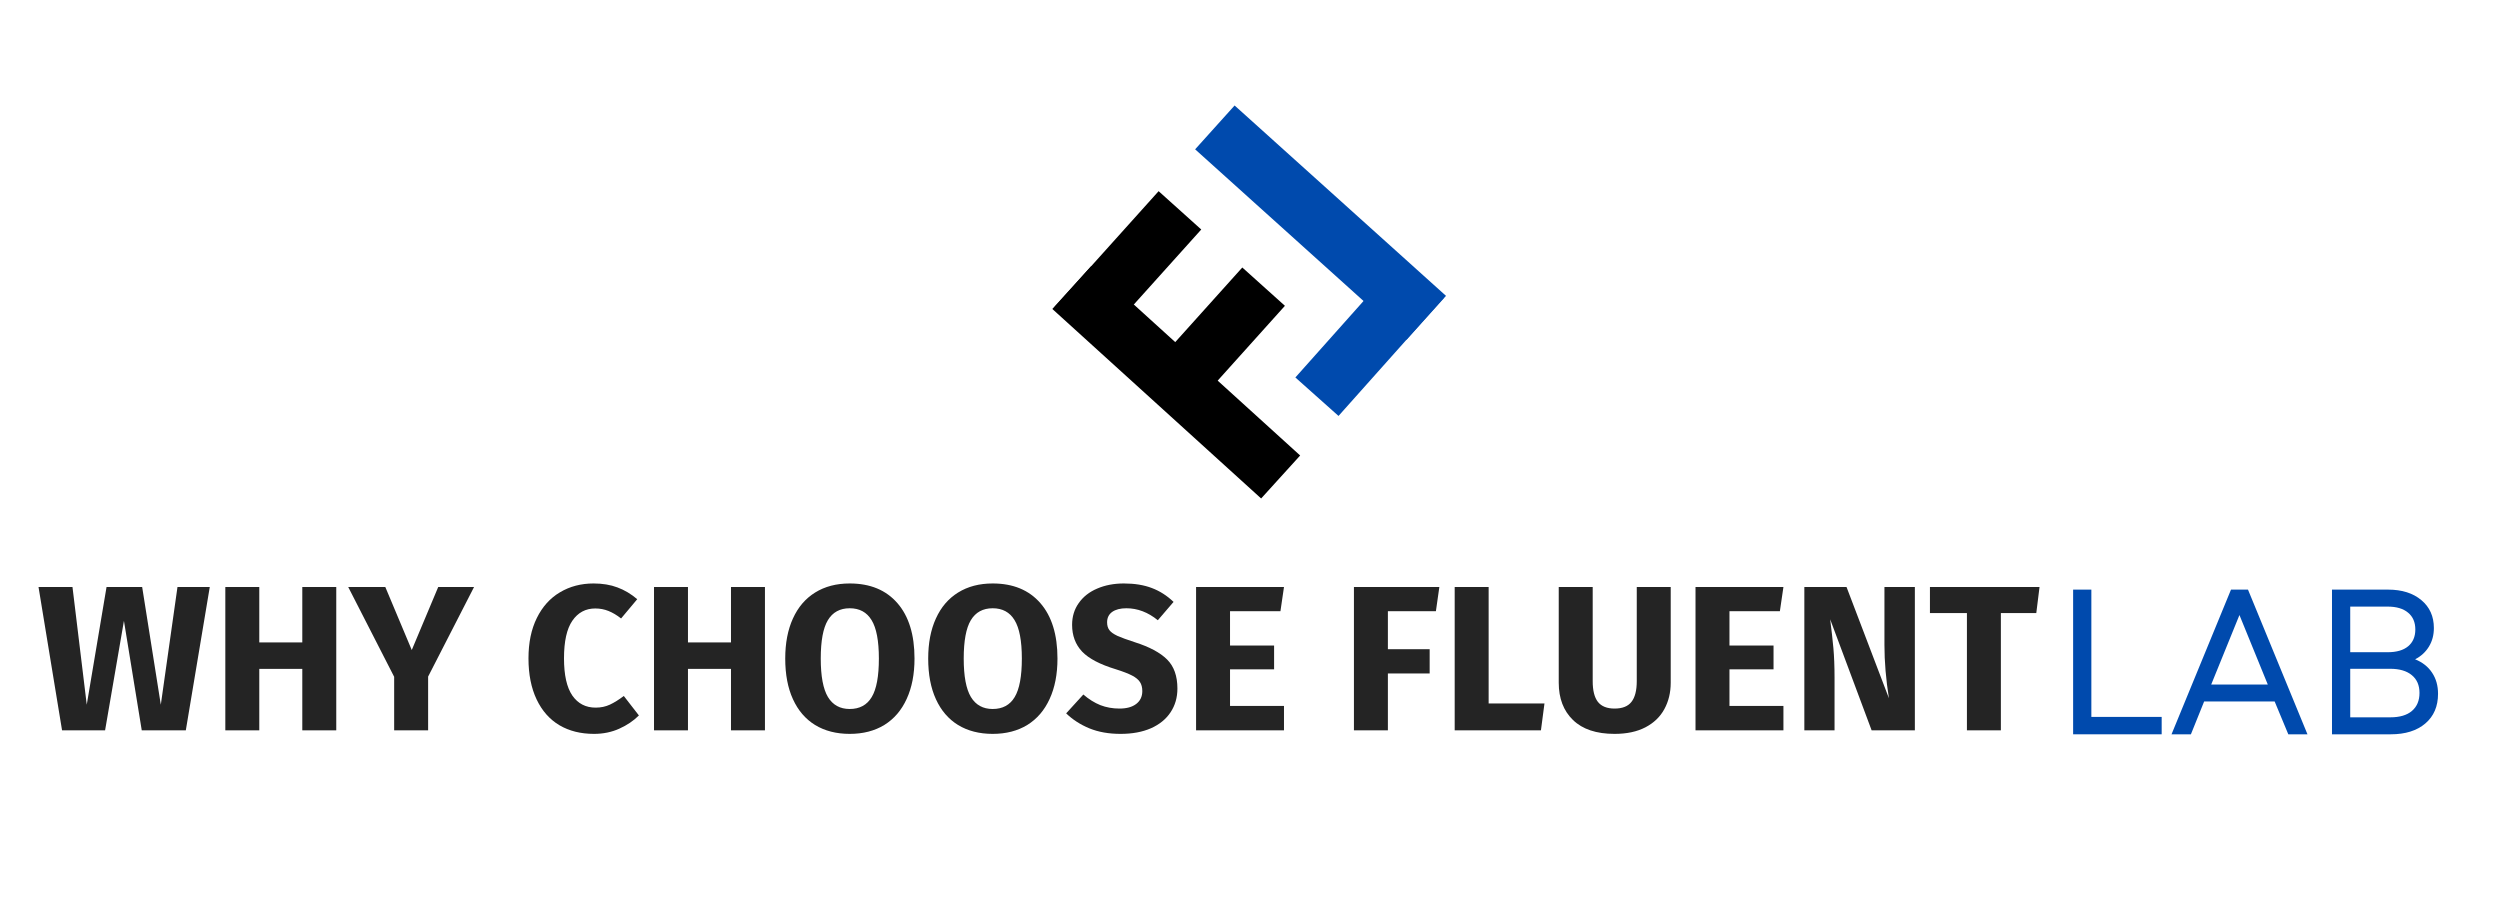
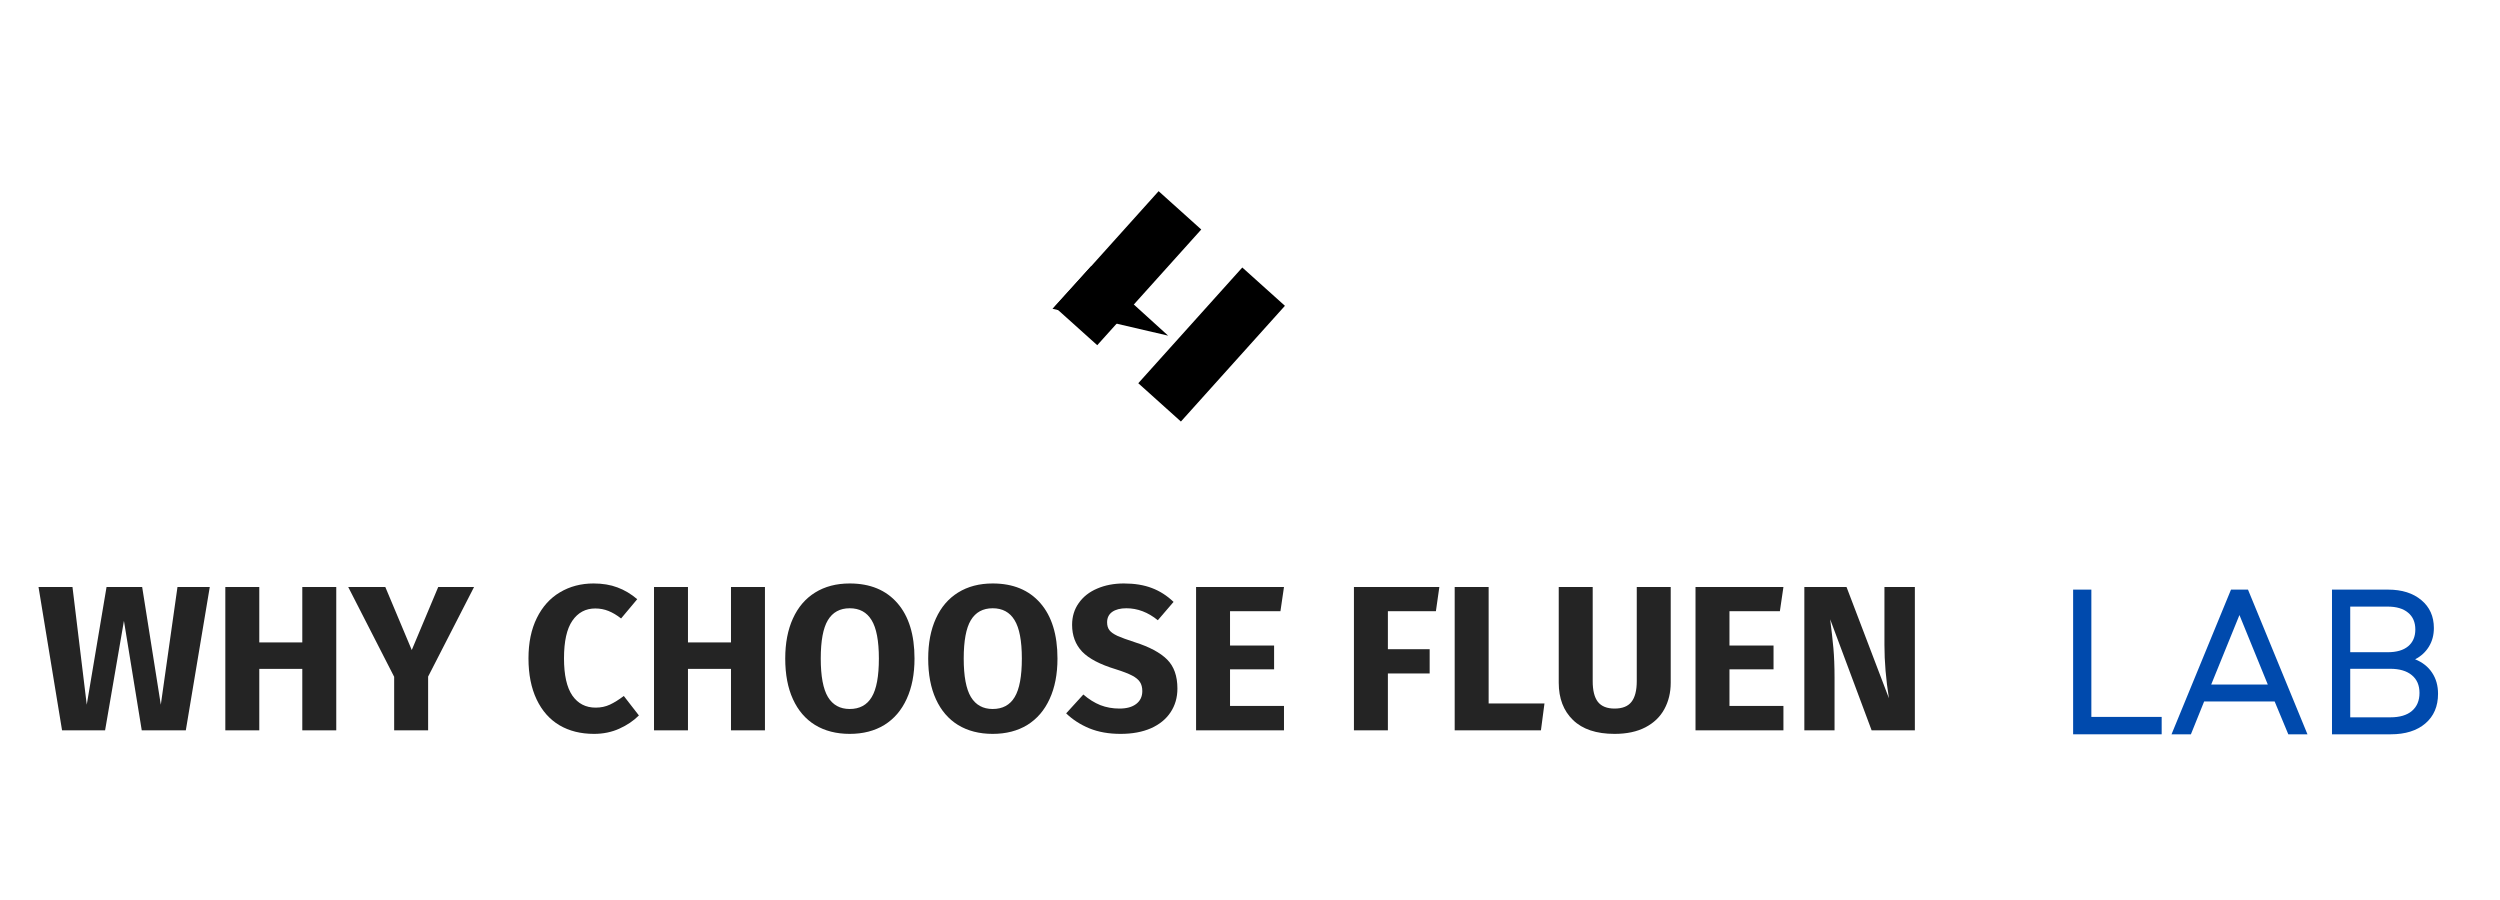
<svg xmlns="http://www.w3.org/2000/svg" width="500" viewBox="0 0 375 135" height="180" preserveAspectRatio="xMidYMid meet">
  <defs>
    <g />
    <clipPath id="65d231f7f2">
      <path d="M 170 40 L 193 40 L 193 64 L 170 64 Z M 170 40 " clip-rule="nonzero" />
    </clipPath>
    <clipPath id="c71a495cb5">
      <path d="M 157.797 46.297 L 173.82 28.645 L 205.48 57.383 L 189.461 75.035 Z M 157.797 46.297 " clip-rule="nonzero" />
    </clipPath>
    <clipPath id="bcf9bf637f">
      <path d="M 157.797 46.297 L 173.82 28.645 L 205.48 57.383 L 189.461 75.035 Z M 157.797 46.297 " clip-rule="nonzero" />
    </clipPath>
    <clipPath id="309086f9e1">
      <path d="M 157.797 46.297 L 173.82 28.645 L 205.48 57.383 L 189.461 75.035 Z M 157.797 46.297 " clip-rule="nonzero" />
    </clipPath>
    <clipPath id="f044f93df7">
      <path d="M 158 28 L 181 28 L 181 52 L 158 52 Z M 158 28 " clip-rule="nonzero" />
    </clipPath>
    <clipPath id="1459fddc85">
      <path d="M 157.797 46.297 L 173.82 28.645 L 205.48 57.383 L 189.461 75.035 Z M 157.797 46.297 " clip-rule="nonzero" />
    </clipPath>
    <clipPath id="ed647f2ec1">
      <path d="M 157.797 46.297 L 173.82 28.645 L 205.48 57.383 L 189.461 75.035 Z M 157.797 46.297 " clip-rule="nonzero" />
    </clipPath>
    <clipPath id="ed3dae301d">
      <path d="M 157.797 46.297 L 173.82 28.645 L 205.48 57.383 L 189.461 75.035 Z M 157.797 46.297 " clip-rule="nonzero" />
    </clipPath>
    <clipPath id="5895177953">
      <path d="M 157 39 L 196 39 L 196 75 L 157 75 Z M 157 39 " clip-rule="nonzero" />
    </clipPath>
    <clipPath id="6010d5fddc">
-       <path d="M 157.797 46.297 L 173.82 28.645 L 205.48 57.383 L 189.461 75.035 Z M 157.797 46.297 " clip-rule="nonzero" />
+       <path d="M 157.797 46.297 L 173.82 28.645 L 205.48 57.383 Z M 157.797 46.297 " clip-rule="nonzero" />
    </clipPath>
    <clipPath id="713c8d3526">
      <path d="M 157.797 46.297 L 173.82 28.645 L 205.48 57.383 L 189.461 75.035 Z M 157.797 46.297 " clip-rule="nonzero" />
    </clipPath>
    <clipPath id="9054e9013e">
      <path d="M 157.797 46.297 L 173.82 28.645 L 205.48 57.383 L 189.461 75.035 Z M 157.797 46.297 " clip-rule="nonzero" />
    </clipPath>
    <clipPath id="6db4401e72">
      <path d="M 194 38 L 217 38 L 217 63 L 194 63 Z M 194 38 " clip-rule="nonzero" />
    </clipPath>
    <clipPath id="42f8e854a5">
-       <path d="M 168.984 33.82 L 185.191 15.824 L 217.25 44.691 L 201.043 62.688 Z M 168.984 33.82 " clip-rule="nonzero" />
-     </clipPath>
+       </clipPath>
    <clipPath id="a6ff1c9730">
-       <path d="M 168.984 33.82 L 185.191 15.824 L 217.25 44.691 L 201.043 62.688 Z M 168.984 33.82 " clip-rule="nonzero" />
-     </clipPath>
+       </clipPath>
    <clipPath id="e7099d2a8d">
      <path d="M 168.984 33.82 L 185.191 15.824 L 217.25 44.691 L 201.043 62.688 Z M 168.984 33.82 " clip-rule="nonzero" />
    </clipPath>
    <clipPath id="8f32dd3a54">
      <path d="M 179 15 L 217 15 L 217 51 L 179 51 Z M 179 15 " clip-rule="nonzero" />
    </clipPath>
    <clipPath id="0c21bee671">
-       <path d="M 168.984 33.82 L 185.191 15.824 L 217.25 44.691 L 201.043 62.688 Z M 168.984 33.82 " clip-rule="nonzero" />
-     </clipPath>
+       </clipPath>
    <clipPath id="7bdaefa192">
      <path d="M 168.984 33.82 L 185.191 15.824 L 217.25 44.691 L 201.043 62.688 Z M 168.984 33.82 " clip-rule="nonzero" />
    </clipPath>
    <clipPath id="1a15b901e6">
      <path d="M 168.984 33.82 L 185.191 15.824 L 217.25 44.691 L 201.043 62.688 Z M 168.984 33.82 " clip-rule="nonzero" />
    </clipPath>
  </defs>
  <g fill="#242424" fill-opacity="1">
    <g transform="translate(5.497, 109.551)">
      <g>
        <path d="M 25.969 -21.5 L 22.375 0 L 15.766 0 L 13.094 -16.422 L 10.266 0 L 3.812 0 L 0.281 -21.5 L 5.375 -21.5 L 7.516 -3.844 L 10.484 -21.5 L 15.828 -21.5 L 18.625 -3.844 L 21.125 -21.5 Z M 25.969 -21.5 " />
      </g>
    </g>
  </g>
  <g fill="#242424" fill-opacity="1">
    <g transform="translate(31.783, 109.551)">
      <g>
        <path d="M 13.562 0 L 13.562 -9.219 L 7.109 -9.219 L 7.109 0 L 2.016 0 L 2.016 -21.5 L 7.109 -21.5 L 7.109 -13.188 L 13.562 -13.188 L 13.562 -21.5 L 18.656 -21.5 L 18.656 0 Z M 13.562 0 " />
      </g>
    </g>
  </g>
  <g fill="#242424" fill-opacity="1">
    <g transform="translate(52.452, 109.551)">
      <g>
        <path d="M 18.656 -21.5 L 11.766 -8.062 L 11.766 0 L 6.672 0 L 6.672 -8.031 L -0.219 -21.5 L 5.344 -21.5 L 9.312 -12.047 L 13.281 -21.5 Z M 18.656 -21.5 " />
      </g>
    </g>
  </g>
  <g fill="#242424" fill-opacity="1">
    <g transform="translate(70.886, 109.551)">
      <g />
    </g>
  </g>
  <g fill="#242424" fill-opacity="1">
    <g transform="translate(78.241, 109.551)">
      <g>
        <path d="M 10.797 -22.031 C 12.141 -22.031 13.332 -21.832 14.375 -21.438 C 15.426 -21.051 16.414 -20.461 17.344 -19.672 L 14.922 -16.781 C 14.285 -17.281 13.656 -17.656 13.031 -17.906 C 12.414 -18.156 11.754 -18.281 11.047 -18.281 C 9.598 -18.281 8.453 -17.664 7.609 -16.438 C 6.773 -15.219 6.359 -13.336 6.359 -10.797 C 6.359 -8.297 6.773 -6.438 7.609 -5.219 C 8.453 -4.008 9.617 -3.406 11.109 -3.406 C 11.891 -3.406 12.602 -3.555 13.25 -3.859 C 13.895 -4.16 14.586 -4.594 15.328 -5.156 L 17.594 -2.234 C 16.789 -1.43 15.812 -0.77 14.656 -0.25 C 13.508 0.27 12.242 0.531 10.859 0.531 C 8.867 0.531 7.141 0.098 5.672 -0.766 C 4.203 -1.641 3.062 -2.93 2.25 -4.641 C 1.438 -6.348 1.031 -8.398 1.031 -10.797 C 1.031 -13.141 1.445 -15.156 2.281 -16.844 C 3.113 -18.539 4.27 -19.828 5.75 -20.703 C 7.227 -21.586 8.91 -22.031 10.797 -22.031 Z M 10.797 -22.031 " />
      </g>
    </g>
  </g>
  <g fill="#242424" fill-opacity="1">
    <g transform="translate(96.086, 109.551)">
      <g>
        <path d="M 13.562 0 L 13.562 -9.219 L 7.109 -9.219 L 7.109 0 L 2.016 0 L 2.016 -21.5 L 7.109 -21.5 L 7.109 -13.188 L 13.562 -13.188 L 13.562 -21.5 L 18.656 -21.5 L 18.656 0 Z M 13.562 0 " />
      </g>
    </g>
  </g>
  <g fill="#242424" fill-opacity="1">
    <g transform="translate(116.754, 109.551)">
      <g>
        <path d="M 10.703 -22.031 C 13.766 -22.031 16.148 -21.047 17.859 -19.078 C 19.566 -17.117 20.422 -14.348 20.422 -10.766 C 20.422 -8.43 20.031 -6.414 19.25 -4.719 C 18.477 -3.02 17.363 -1.719 15.906 -0.812 C 14.445 0.082 12.711 0.531 10.703 0.531 C 8.703 0.531 6.973 0.086 5.516 -0.797 C 4.066 -1.691 2.957 -2.984 2.188 -4.672 C 1.414 -6.359 1.031 -8.391 1.031 -10.766 C 1.031 -13.086 1.414 -15.094 2.188 -16.781 C 2.957 -18.477 4.066 -19.773 5.516 -20.672 C 6.973 -21.578 8.703 -22.031 10.703 -22.031 Z M 10.703 -18.312 C 9.234 -18.312 8.141 -17.711 7.422 -16.516 C 6.711 -15.328 6.359 -13.41 6.359 -10.766 C 6.359 -8.117 6.719 -6.195 7.438 -5 C 8.164 -3.801 9.254 -3.203 10.703 -3.203 C 12.191 -3.203 13.289 -3.797 14 -4.984 C 14.719 -6.172 15.078 -8.098 15.078 -10.766 C 15.078 -13.43 14.711 -15.352 13.984 -16.531 C 13.266 -17.719 12.172 -18.312 10.703 -18.312 Z M 10.703 -18.312 " />
      </g>
    </g>
  </g>
  <g fill="#242424" fill-opacity="1">
    <g transform="translate(138.199, 109.551)">
      <g>
        <path d="M 10.703 -22.031 C 13.766 -22.031 16.148 -21.047 17.859 -19.078 C 19.566 -17.117 20.422 -14.348 20.422 -10.766 C 20.422 -8.43 20.031 -6.414 19.25 -4.719 C 18.477 -3.02 17.363 -1.719 15.906 -0.812 C 14.445 0.082 12.711 0.531 10.703 0.531 C 8.703 0.531 6.973 0.086 5.516 -0.797 C 4.066 -1.691 2.957 -2.984 2.188 -4.672 C 1.414 -6.359 1.031 -8.391 1.031 -10.766 C 1.031 -13.086 1.414 -15.094 2.188 -16.781 C 2.957 -18.477 4.066 -19.773 5.516 -20.672 C 6.973 -21.578 8.703 -22.031 10.703 -22.031 Z M 10.703 -18.312 C 9.234 -18.312 8.141 -17.711 7.422 -16.516 C 6.711 -15.328 6.359 -13.41 6.359 -10.766 C 6.359 -8.117 6.719 -6.195 7.438 -5 C 8.164 -3.801 9.254 -3.203 10.703 -3.203 C 12.191 -3.203 13.289 -3.797 14 -4.984 C 14.719 -6.172 15.078 -8.098 15.078 -10.766 C 15.078 -13.43 14.711 -15.352 13.984 -16.531 C 13.266 -17.719 12.172 -18.312 10.703 -18.312 Z M 10.703 -18.312 " />
      </g>
    </g>
  </g>
  <g fill="#242424" fill-opacity="1">
    <g transform="translate(159.643, 109.551)">
      <g>
        <path d="M 8.938 -22.031 C 10.551 -22.031 11.953 -21.801 13.141 -21.344 C 14.328 -20.895 15.41 -20.203 16.391 -19.266 L 14.031 -16.516 C 12.562 -17.711 10.988 -18.312 9.312 -18.312 C 8.414 -18.312 7.707 -18.129 7.188 -17.766 C 6.676 -17.398 6.422 -16.879 6.422 -16.203 C 6.422 -15.723 6.535 -15.332 6.766 -15.031 C 6.992 -14.727 7.395 -14.441 7.969 -14.172 C 8.551 -13.91 9.422 -13.594 10.578 -13.219 C 12.773 -12.52 14.391 -11.656 15.422 -10.625 C 16.453 -9.602 16.969 -8.148 16.969 -6.266 C 16.969 -4.922 16.625 -3.734 15.938 -2.703 C 15.258 -1.68 14.281 -0.883 13 -0.312 C 11.719 0.25 10.195 0.531 8.438 0.531 C 6.676 0.531 5.117 0.254 3.766 -0.297 C 2.41 -0.859 1.25 -1.609 0.281 -2.547 L 2.859 -5.375 C 3.68 -4.664 4.531 -4.133 5.406 -3.781 C 6.289 -3.438 7.25 -3.266 8.281 -3.266 C 9.344 -3.266 10.176 -3.492 10.781 -3.953 C 11.395 -4.422 11.703 -5.066 11.703 -5.891 C 11.703 -6.43 11.586 -6.879 11.359 -7.234 C 11.129 -7.598 10.734 -7.926 10.172 -8.219 C 9.617 -8.508 8.812 -8.82 7.75 -9.156 C 5.375 -9.875 3.68 -10.758 2.672 -11.812 C 1.672 -12.875 1.172 -14.211 1.172 -15.828 C 1.172 -17.066 1.504 -18.156 2.172 -19.094 C 2.836 -20.039 3.758 -20.766 4.938 -21.266 C 6.113 -21.773 7.445 -22.031 8.938 -22.031 Z M 8.938 -22.031 " />
      </g>
    </g>
  </g>
  <g fill="#242424" fill-opacity="1">
    <g transform="translate(177.395, 109.551)">
      <g>
        <path d="M 15.203 -21.5 L 14.672 -17.875 L 7.109 -17.875 L 7.109 -12.719 L 13.719 -12.719 L 13.719 -9.156 L 7.109 -9.156 L 7.109 -3.656 L 15.203 -3.656 L 15.203 0 L 2.016 0 L 2.016 -21.5 Z M 15.203 -21.5 " />
      </g>
    </g>
  </g>
  <g fill="#242424" fill-opacity="1">
    <g transform="translate(193.719, 109.551)">
      <g />
    </g>
  </g>
  <g fill="#242424" fill-opacity="1">
    <g transform="translate(201.074, 109.551)">
      <g>
        <path d="M 2.016 0 L 2.016 -21.5 L 14.828 -21.5 L 14.312 -17.875 L 7.109 -17.875 L 7.109 -12.172 L 13.375 -12.172 L 13.375 -8.531 L 7.109 -8.531 L 7.109 0 Z M 2.016 0 " />
      </g>
    </g>
  </g>
  <g fill="#242424" fill-opacity="1">
    <g transform="translate(216.187, 109.551)">
      <g>
        <path d="M 7.109 -21.5 L 7.109 -4.031 L 15.484 -4.031 L 14.953 0 L 2.016 0 L 2.016 -21.5 Z M 7.109 -21.5 " />
      </g>
    </g>
  </g>
  <g fill="#242424" fill-opacity="1">
    <g transform="translate(232.108, 109.551)">
      <g>
        <path d="M 18.5 -7.141 C 18.5 -5.672 18.18 -4.352 17.547 -3.188 C 16.922 -2.031 15.973 -1.117 14.703 -0.453 C 13.441 0.203 11.898 0.531 10.078 0.531 C 7.348 0.531 5.27 -0.16 3.844 -1.547 C 2.414 -2.93 1.703 -4.797 1.703 -7.141 L 1.703 -21.5 L 6.797 -21.5 L 6.797 -7.359 C 6.797 -5.973 7.055 -4.941 7.578 -4.266 C 8.109 -3.598 8.941 -3.266 10.078 -3.266 C 11.242 -3.266 12.086 -3.598 12.609 -4.266 C 13.141 -4.941 13.406 -5.973 13.406 -7.359 L 13.406 -21.5 L 18.5 -21.5 Z M 18.5 -7.141 " />
      </g>
    </g>
  </g>
  <g fill="#242424" fill-opacity="1">
    <g transform="translate(252.311, 109.551)">
      <g>
        <path d="M 15.203 -21.5 L 14.672 -17.875 L 7.109 -17.875 L 7.109 -12.719 L 13.719 -12.719 L 13.719 -9.156 L 7.109 -9.156 L 7.109 -3.656 L 15.203 -3.656 L 15.203 0 L 2.016 0 L 2.016 -21.5 Z M 15.203 -21.5 " />
      </g>
    </g>
  </g>
  <g fill="#242424" fill-opacity="1">
    <g transform="translate(268.635, 109.551)">
      <g>
        <path d="M 18.594 0 L 12.109 0 L 5.891 -16.656 C 6.098 -15.031 6.258 -13.586 6.375 -12.328 C 6.488 -11.078 6.547 -9.594 6.547 -7.875 L 6.547 0 L 2.016 0 L 2.016 -21.5 L 8.344 -21.5 L 14.703 -4.812 C 14.254 -7.645 14.031 -10.312 14.031 -12.812 L 14.031 -21.5 L 18.594 -21.5 Z M 18.594 0 " />
      </g>
    </g>
  </g>
  <g fill="#242424" fill-opacity="1">
    <g transform="translate(289.21, 109.551)">
      <g>
-         <path d="M 16.719 -21.5 L 16.234 -17.594 L 10.922 -17.594 L 10.922 0 L 5.828 0 L 5.828 -17.594 L 0.281 -17.594 L 0.281 -21.5 Z M 16.719 -21.5 " />
-       </g>
+         </g>
    </g>
  </g>
  <g fill="#242424" fill-opacity="1">
    <g transform="translate(305.973, 109.551)">
      <g />
    </g>
  </g>
  <g fill="#004aad" fill-opacity="1">
    <g transform="translate(307.813, 110.145)">
      <g>
        <path d="M 3.156 0 L 3.156 -21.703 L 5.891 -21.703 L 5.891 -2.609 L 16.438 -2.609 L 16.438 0 Z M 3.156 0 " />
      </g>
    </g>
  </g>
  <g fill="#004aad" fill-opacity="1">
    <g transform="translate(325.198, 110.145)">
      <g>
        <path d="M 0.531 0 L 9.453 -21.703 L 12 -21.703 L 20.922 0 L 18.047 0 L 16 -4.922 L 5.422 -4.922 L 3.438 0 Z M 6.484 -7.469 L 14.969 -7.469 L 10.719 -17.891 Z M 6.484 -7.469 " />
      </g>
    </g>
  </g>
  <g fill="#004aad" fill-opacity="1">
    <g transform="translate(346.643, 110.145)">
      <g>
        <path d="M 3.156 0 L 3.156 -21.703 L 11.562 -21.703 C 13.645 -21.703 15.312 -21.176 16.562 -20.125 C 17.812 -19.082 18.438 -17.688 18.438 -15.938 C 18.438 -14.883 18.188 -13.953 17.688 -13.141 C 17.195 -12.336 16.508 -11.707 15.625 -11.25 C 16.738 -10.801 17.586 -10.129 18.172 -9.234 C 18.766 -8.348 19.062 -7.297 19.062 -6.078 C 19.062 -4.191 18.426 -2.707 17.156 -1.625 C 15.883 -0.539 14.156 0 11.969 0 Z M 5.891 -2.547 L 11.906 -2.547 C 13.312 -2.547 14.391 -2.863 15.141 -3.5 C 15.898 -4.145 16.281 -5.047 16.281 -6.203 C 16.281 -7.359 15.895 -8.25 15.125 -8.875 C 14.363 -9.508 13.281 -9.828 11.875 -9.828 L 5.891 -9.828 Z M 5.891 -12.312 L 11.5 -12.312 C 12.844 -12.312 13.867 -12.609 14.578 -13.203 C 15.297 -13.805 15.656 -14.645 15.656 -15.719 C 15.656 -16.812 15.289 -17.656 14.562 -18.25 C 13.844 -18.852 12.82 -19.156 11.5 -19.156 L 5.891 -19.156 Z M 5.891 -12.312 " />
      </g>
    </g>
  </g>
  <g clip-path="url(#65d231f7f2)">
    <g clip-path="url(#c71a495cb5)">
      <g clip-path="url(#bcf9bf637f)">
        <g clip-path="url(#309086f9e1)">
          <path fill="#000000" d="M 177.137 63.23 L 170.742 57.484 L 186.344 40.125 L 192.738 45.871 Z M 177.137 63.23 " fill-opacity="1" fill-rule="nonzero" />
        </g>
      </g>
    </g>
  </g>
  <g clip-path="url(#f044f93df7)">
    <g clip-path="url(#1459fddc85)">
      <g clip-path="url(#ed647f2ec1)">
        <g clip-path="url(#ed3dae301d)">
          <path fill="#000000" d="M 173.793 28.676 L 180.188 34.426 L 164.586 51.781 L 158.191 46.035 Z M 173.793 28.676 " fill-opacity="1" fill-rule="nonzero" />
        </g>
      </g>
    </g>
  </g>
  <g clip-path="url(#5895177953)">
    <g clip-path="url(#6010d5fddc)">
      <g clip-path="url(#713c8d3526)">
        <g clip-path="url(#9054e9013e)">
          <path fill="#000000" d="M 195.023 68.324 L 189.168 74.773 L 157.848 46.344 L 163.703 39.895 Z M 195.023 68.324 " fill-opacity="1" fill-rule="nonzero" />
        </g>
      </g>
    </g>
  </g>
  <g clip-path="url(#6db4401e72)">
    <g clip-path="url(#42f8e854a5)">
      <g clip-path="url(#a6ff1c9730)">
        <g clip-path="url(#e7099d2a8d)">
          <path fill="#004aad" d="M 200.777 62.391 L 194.305 56.621 L 210.082 38.922 L 216.559 44.695 Z M 200.777 62.391 " fill-opacity="1" fill-rule="nonzero" />
        </g>
      </g>
    </g>
  </g>
  <g clip-path="url(#8f32dd3a54)">
    <g clip-path="url(#0c21bee671)">
      <g clip-path="url(#7bdaefa192)">
        <g clip-path="url(#1a15b901e6)">
          <path fill="#004aad" d="M 179.27 22.398 L 185.191 15.824 L 216.902 44.379 L 210.98 50.957 Z M 179.27 22.398 " fill-opacity="1" fill-rule="nonzero" />
        </g>
      </g>
    </g>
  </g>
</svg>